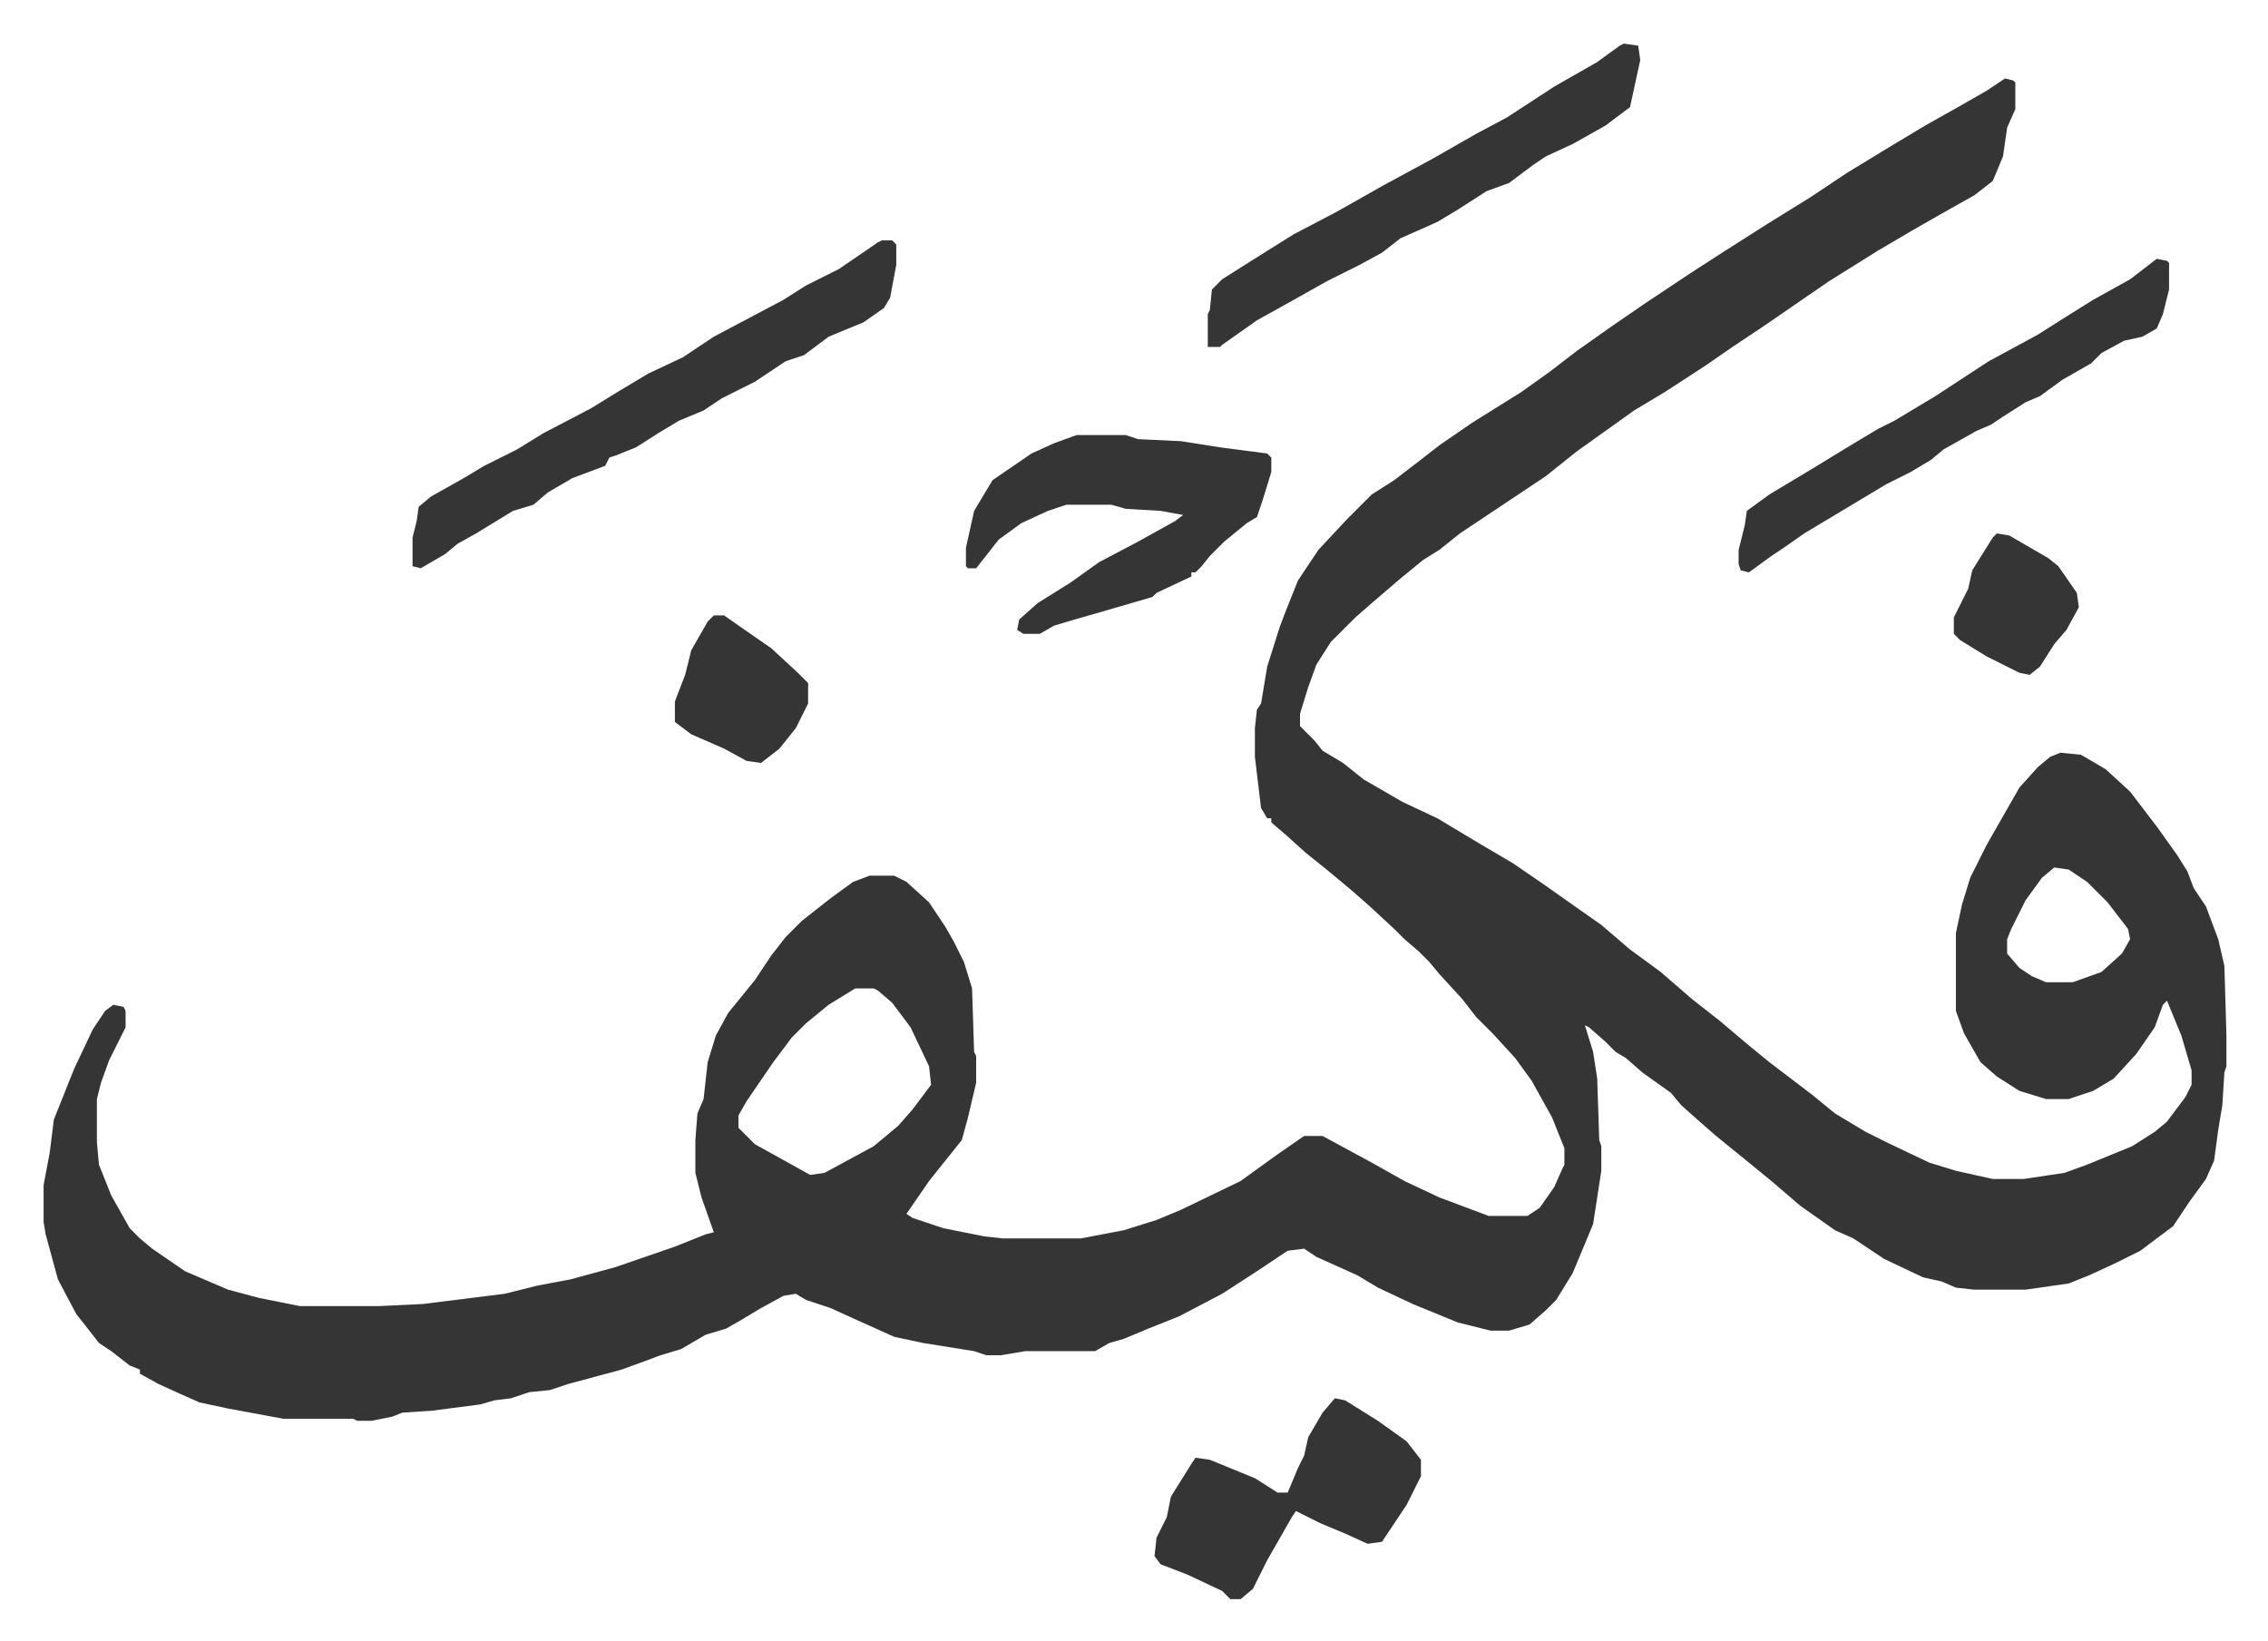
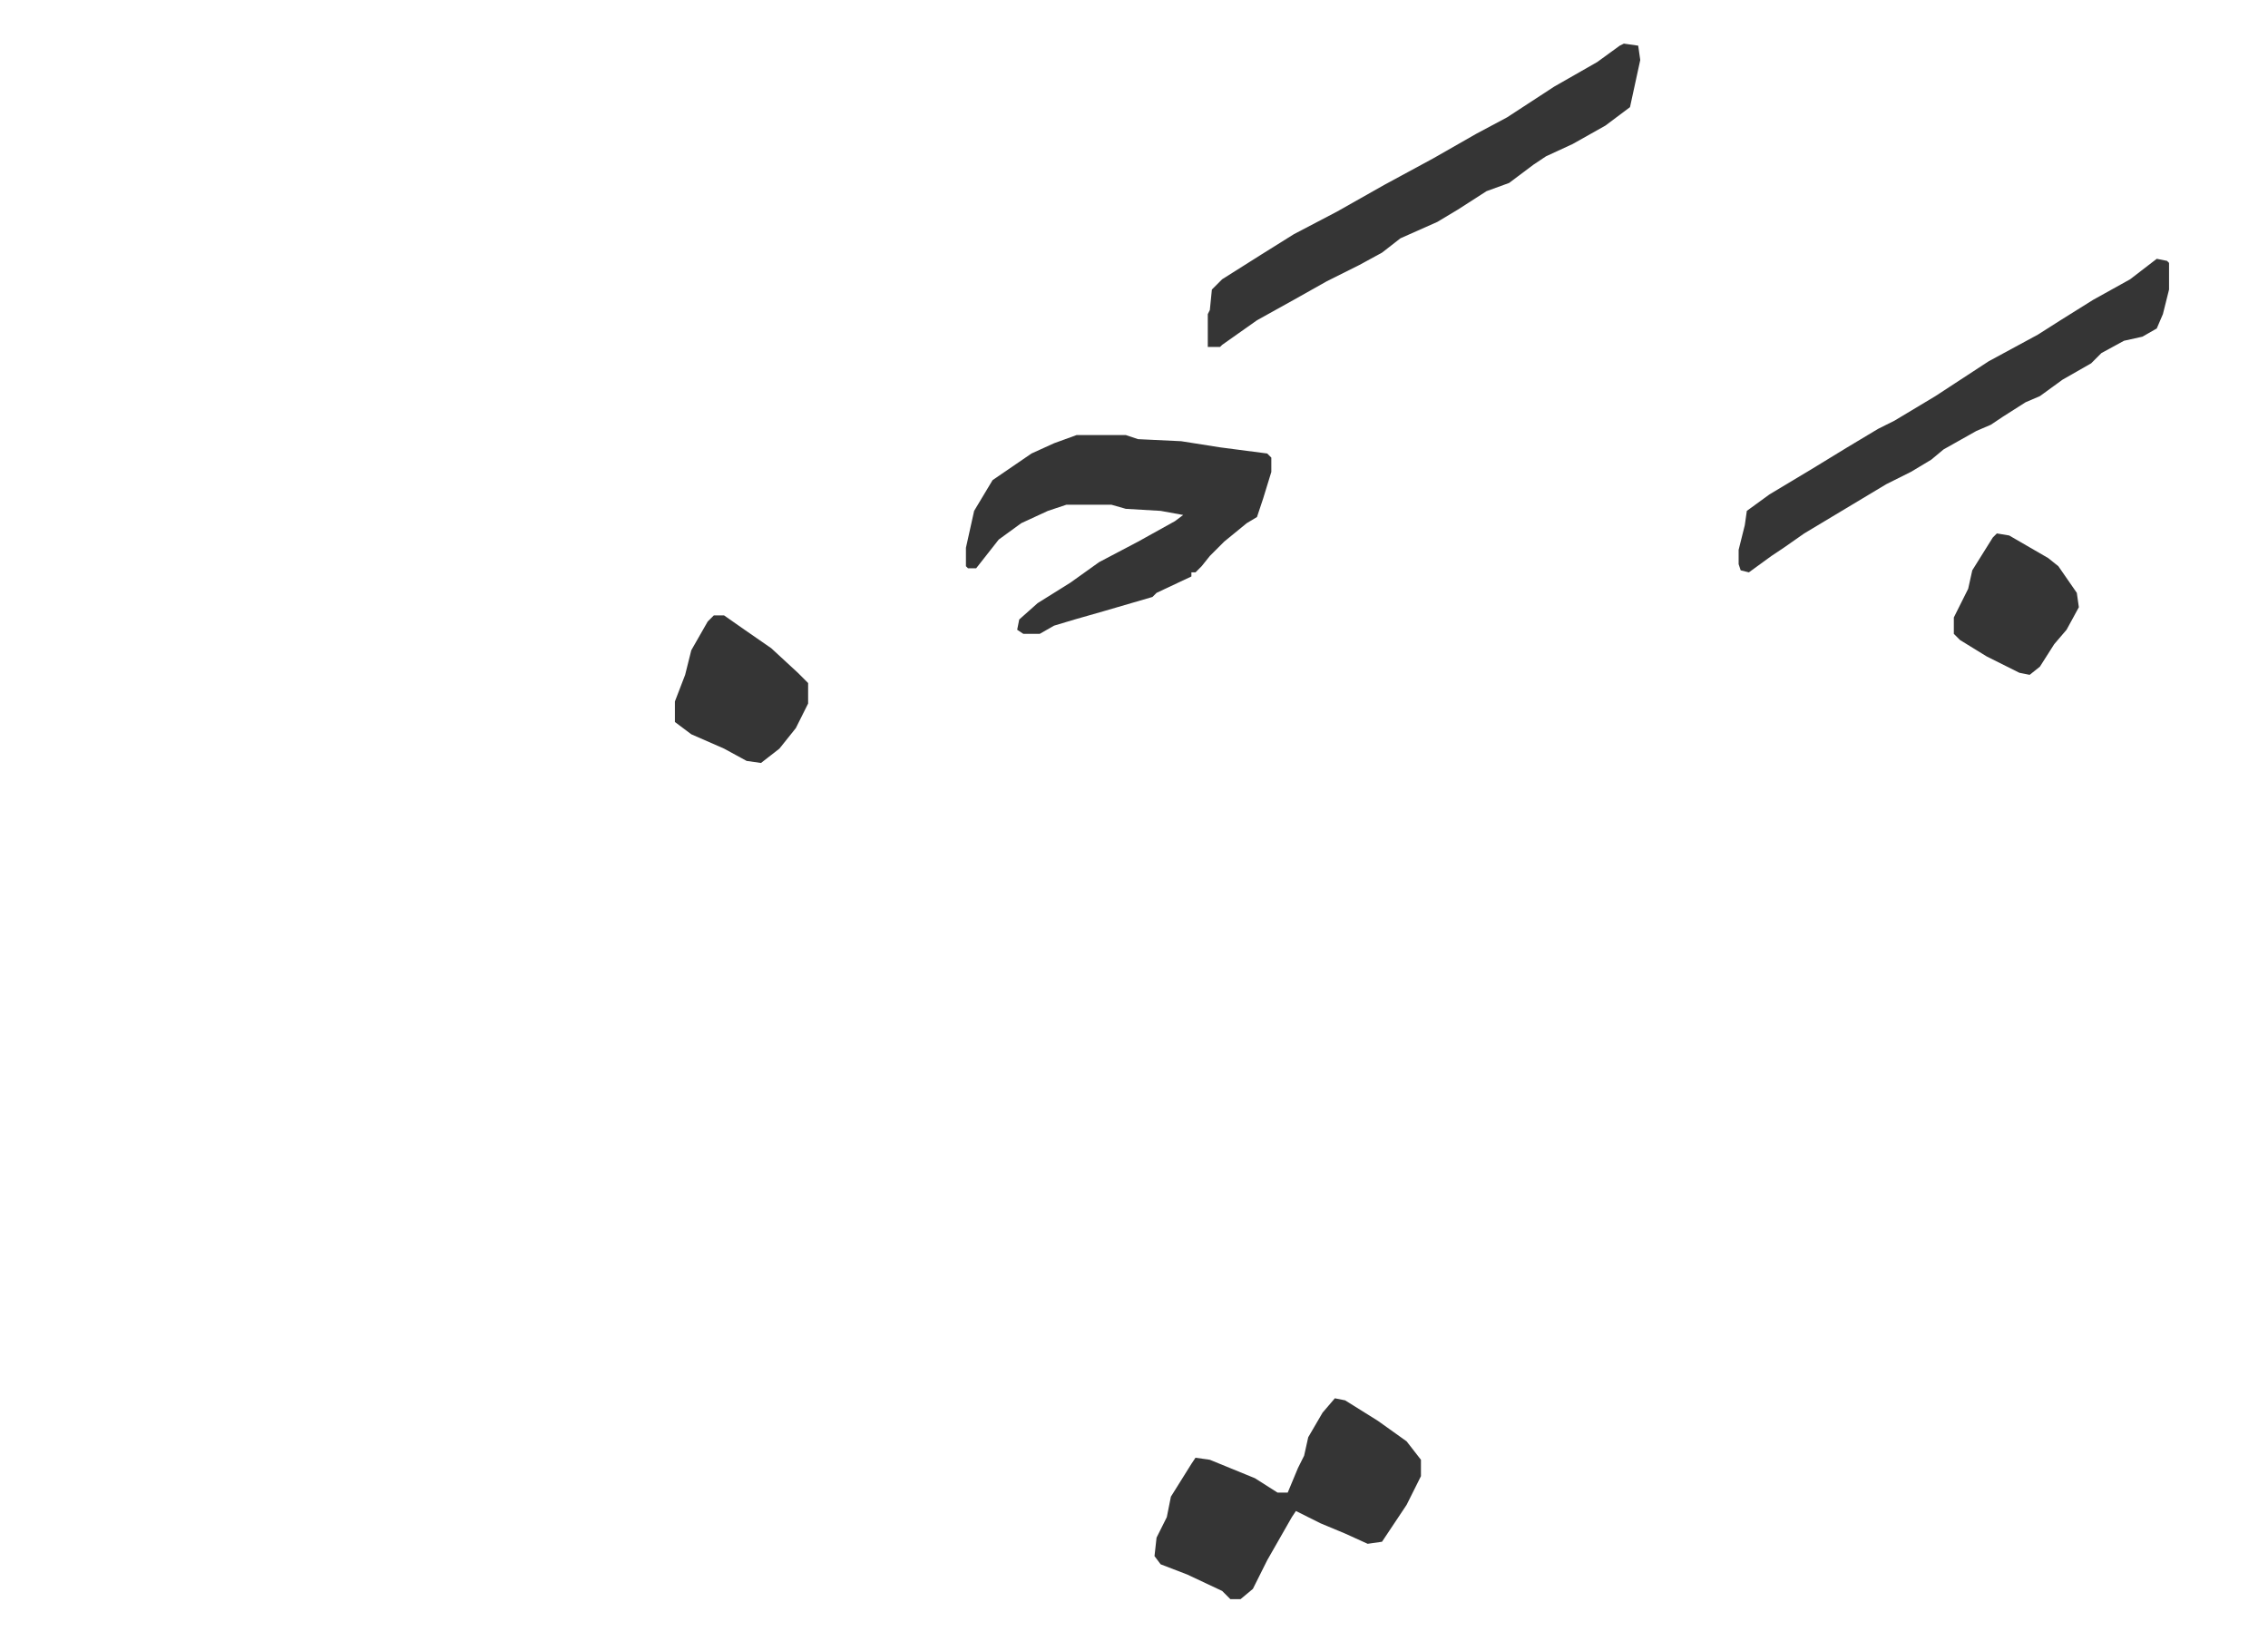
<svg xmlns="http://www.w3.org/2000/svg" role="img" viewBox="-21.28 352.72 1106.56 800.56">
-   <path fill="#353535" id="rule_normal" d="M957 391l4 1 1 1v13l-4 9-2 14-5 12-9 7-16 9-14 8-17 10-24 15-16 11-16 11-15 10-13 9-20 13-15 9-14 10-14 10-15 12-15 10-27 18-10 8-8 5-11 9-14 12-8 7-12 12-7 11-4 11-4 13v6l7 7 4 5 10 6 10 8 19 11 17 8 20 12 17 10 16 11 17 12 10 7 14 12 15 11 15 13 14 11 13 11 11 9 21 16 11 9 15 9 10 5 21 10 13 4 18 4h15l20-3 11-4 22-9 11-7 6-5 9-12 3-6v-7l-5-17-7-17-2 2-4 11-9 13-11 12-10 6-12 4h-11l-13-4-11-7-8-7-8-14-4-11v-38l3-14 4-13 8-16 12-21 4-7 9-10 6-5 5-2 10 1 12 7 12 11 13 17 10 14 5 8 3 8 6 9 6 16 3 13 1 34v15l-1 3-1 16-2 12-2 15-4 9-8 11-8 12-16 12-12 6-13 6-10 4-21 3h-25l-9-1-7-3-9-2-19-9-15-10-9-4-17-12-14-12-11-9-16-13-8-7-9-8-5-6-14-10-8-7-5-3-5-5-8-7-2-1 4 13 2 13 1 30 1 3v12l-4 26-10 24-8 13-5 5-8 7-10 3h-9l-16-4-22-9-17-8-10-6-20-9-6-4-8 1-15 10-17 11-21 11-15 6-12 5-7 2-7 4h-34l-12 2h-7l-6-2-25-4-14-3-20-9-11-5-12-4-5-3-6 1-11 6-10 6-7 4-10 3-12 7-10 3-8 3-11 4-26 7-9 3-10 1-9 3-8 1-7 2-23 3-15 1-5 2-10 2h-7l-2-1h-34l-27-5-14-3-9-4-11-5-9-5v-2l-5-2-9-7-6-4-7-9-4-5-9-17-6-22-1-6v-18l3-16 2-16 10-25 9-19 6-9 4-3 5 1 1 2v8l-8 16-4 11-2 8v21l1 11 6 15 9 16 5 5 6 5 16 11 21 9 15 4 20 4h39l21-1 40-5 16-4 16-3 22-6 29-10 15-6 4-1-6-17-3-12v-16l1-13 3-7 2-18 4-13 6-11 13-16 8-12 7-9 8-8 14-11 11-8 8-3h12l6 3 11 10 8 12 4 7 5 10 4 13 1 31 1 2v13l-4 17-3 11-8 10-8 10-11 16 3 2 15 5 20 4 9 1h38l21-4 16-5 12-5 29-14 18-13 13-9h9l24 13 16 9 17 8 24 9h19l6-4 7-10 4-9 1-2v-8l-6-15-10-18-8-11-11-12-8-8-7-9-11-12-5-6-5-5-7-6-5-5-13-12-8-7-12-10-10-8-10-9-7-6v-2h-2l-3-5-3-25v-14l1-9 2-3 3-18 6-19 3-8 6-15 10-15 14-15 12-12 11-7 13-10 9-7 16-11 24-15 14-10 13-10 17-12 16-11 21-14 17-11 22-14 21-13 18-12 23-14 15-9 16-9 14-8zm24 385l-6 5-8 11-7 14-2 5v7l6 7 6 4 7 3h13l14-5 10-9 4-7-1-5-10-13-10-10-9-6zm-585 59l-13 8-11 9-7 7-9 12-13 19-4 7v6l8 8 27 15 7-1 24-13 12-10 7-8 9-12-1-9-9-19-9-12-7-6-2-1zm13-365h5l2 2v10l-3 16-3 5-10 7-17 7-12 9-9 3-6 4-9 6-16 8-9 6-12 5-10 6-11 7-10 4-3 1-2 4-16 6-12 7-7 6-10 3-18 11-9 5-6 5-12 7-4-1v-14l2-8 1-7 6-5 16-9 10-6 16-8 13-8 23-12 13-8 15-9 17-8 15-10 34-18 11-7 16-8 19-13z" />
  <path fill="#353535" id="rule_normal" d="M504 565h24l6 2 21 1 19 3 23 3 2 2v7l-4 13-3 9-5 3-11 9-7 7-4 5-3 3h-2v2l-17 8-2 2-24 7-14 4-10 3-7 4h-8l-3-2 1-5 9-8 16-10 14-10 19-10 18-10 4-3-11-2-17-1-7-2h-22l-9 3-13 6-11 8-11 14h-4l-1-1v-9l4-18 9-15 19-13 11-5zm267-191l7 1 1 7-5 23-12 9-16 9-13 6-6 4-8 6-4 3-11 4-14 9-10 6-18 8-9 7-11 6-16 8-16 9-18 10-17 12-1 1h-6v-16l1-2 1-10 5-5 19-12 16-10 21-11 23-13 24-13 21-12 15-8 23-15 21-12 11-8zm260 105l5 1 1 1v13l-3 12-3 7-7 4-9 2-11 6-5 5-14 8-11 8-7 3-11 7-6 4-7 3-16 9-6 5-10 6-12 6-25 15-15 9-10 7-6 4-11 8-4-1-1-3v-7l3-12 1-7 11-8 20-12 18-11 15-9 8-4 20-12 26-17 24-13 11-7 16-10 18-10zm-401 556l5 1 16 10 14 10 7 9v8l-7 14-12 18-7 1-11-5-12-5-12-6-2 3-12 21-7 14-6 5h-5l-4-4-17-8-13-5-3-4 1-9 5-10 2-10 10-16 2-3 7 1 22 9 11 7h5l5-12 3-6 2-9 7-12zM327 653h5l10 7 13 9 13 12 5 5v10l-6 12-8 10-9 7-7-1-11-6-16-7-8-6v-10l5-13 3-12 8-14zm626-40l6 1 19 11 5 4 9 13 1 7-6 11-6 7-7 11-5 4-5-1-16-8-13-8-3-3v-8l7-14 2-9 10-16z" />
</svg>